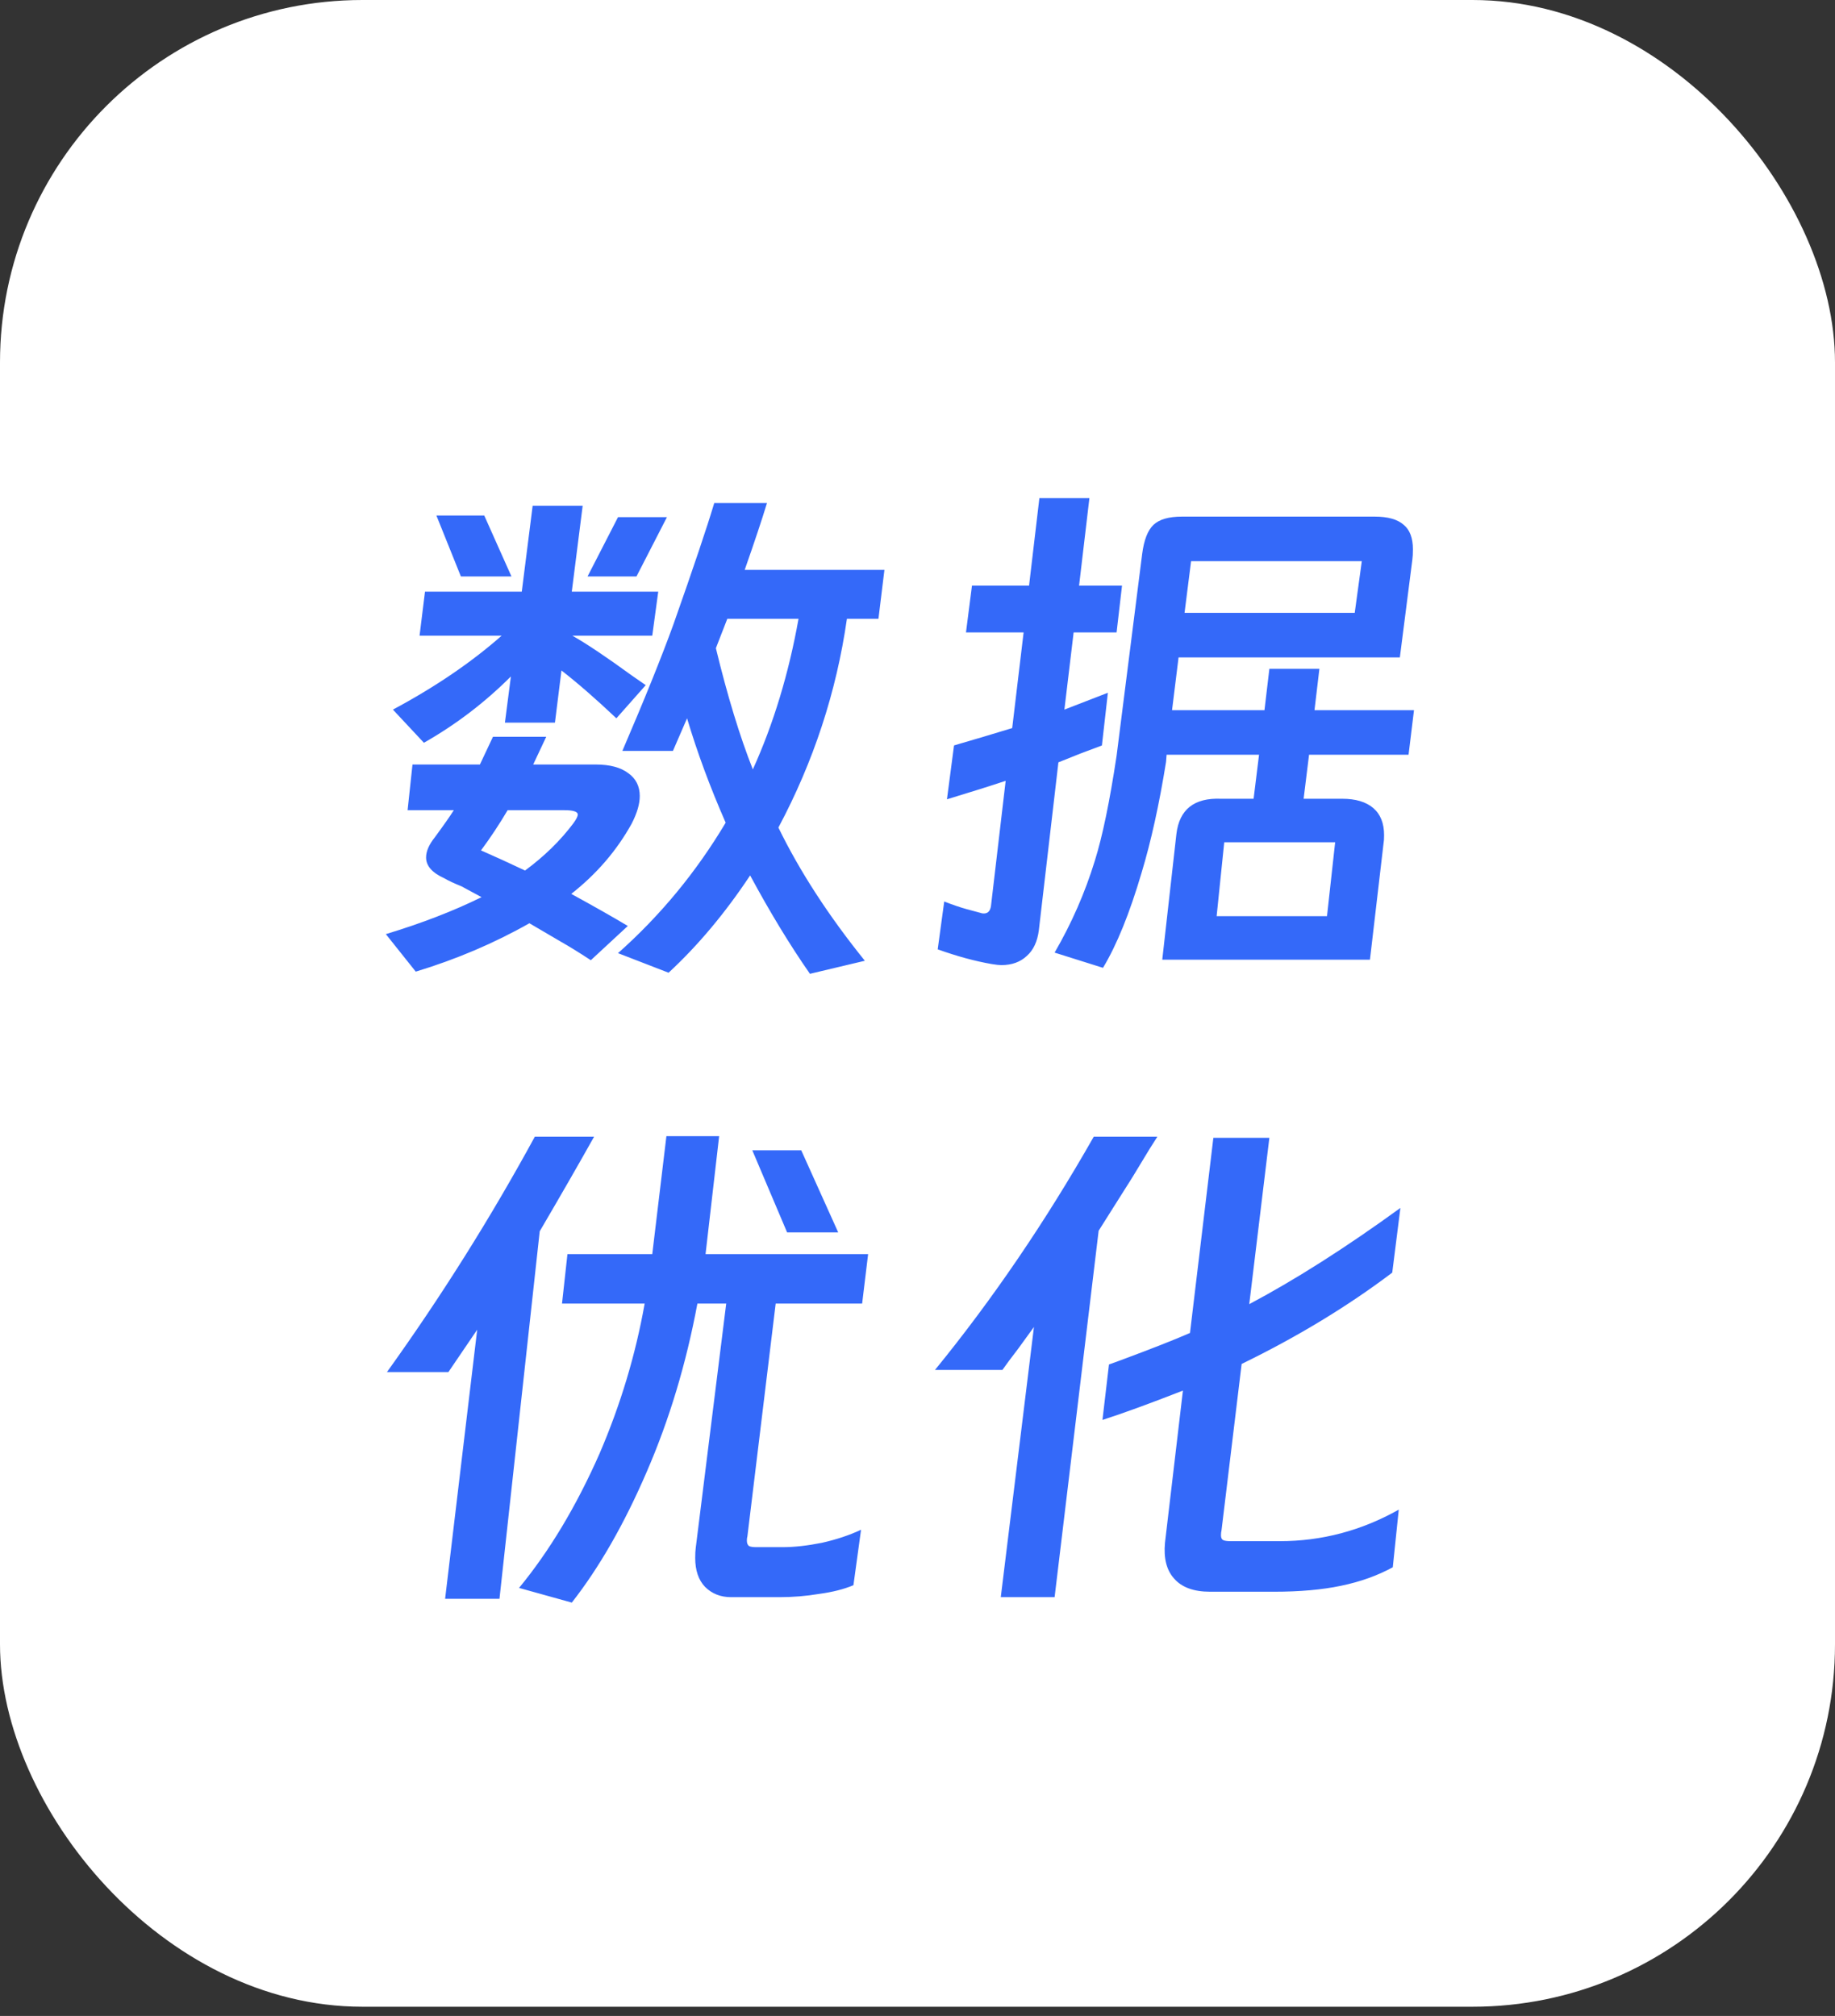
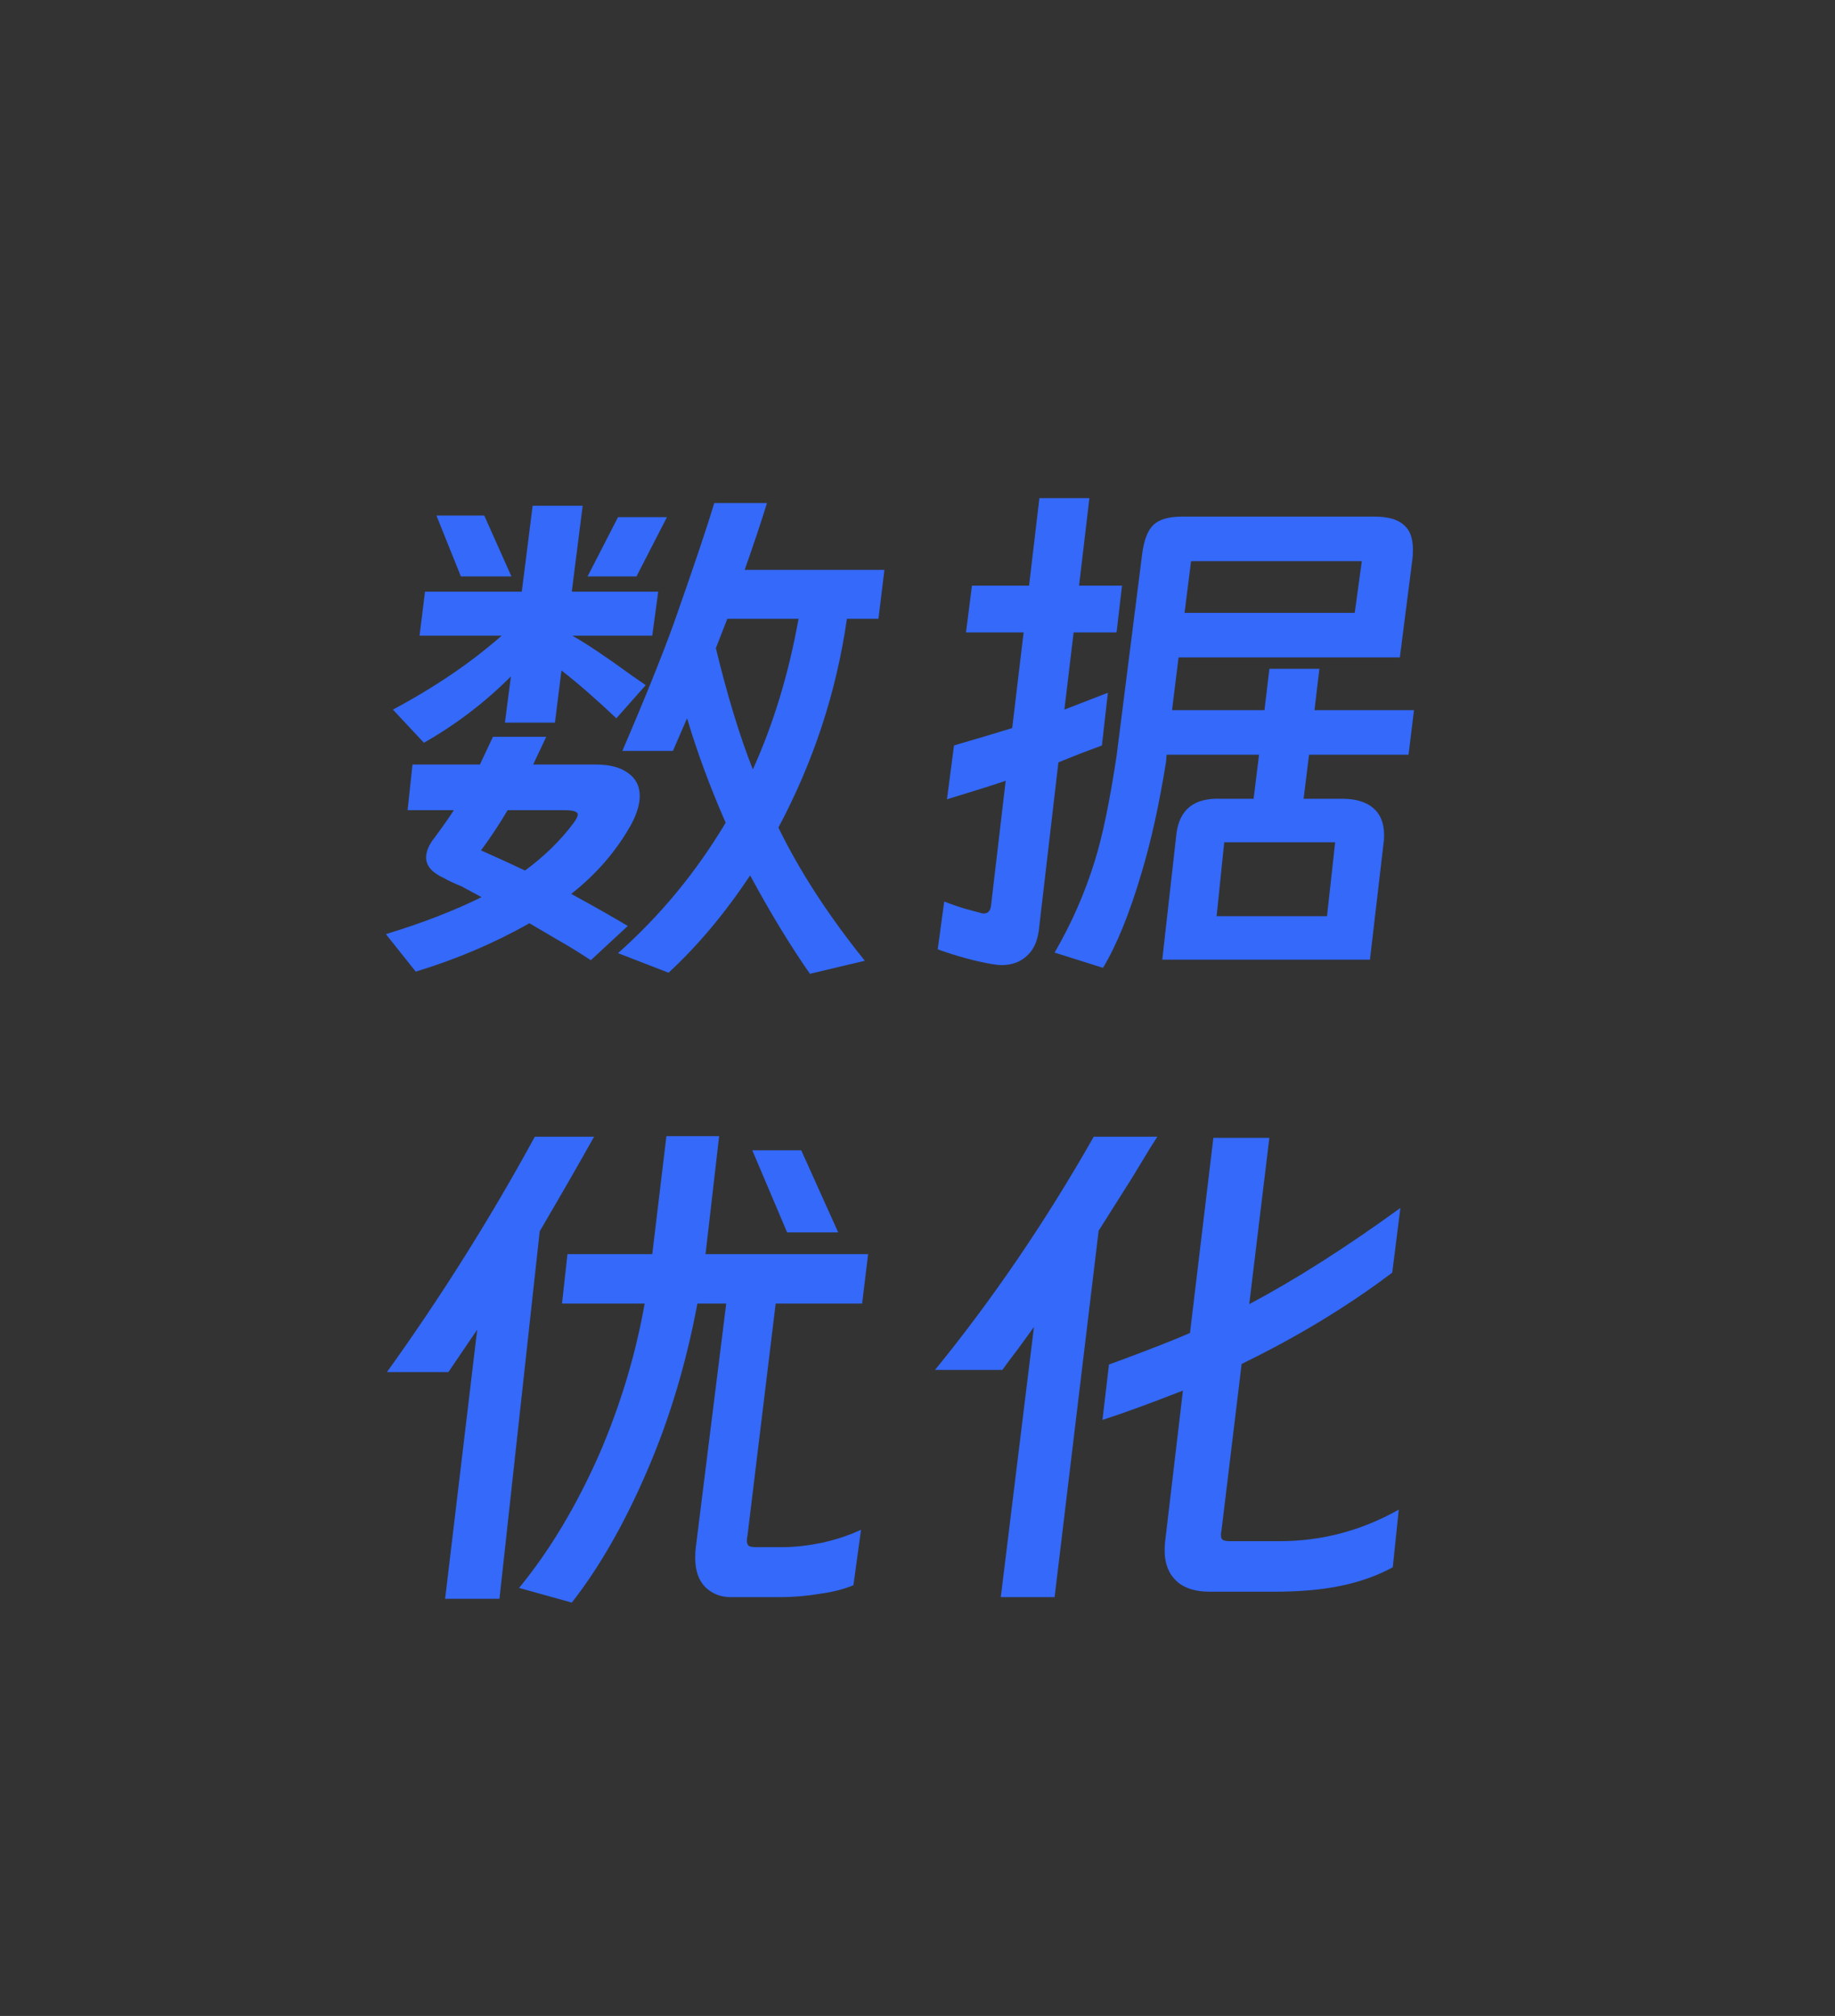
<svg xmlns="http://www.w3.org/2000/svg" width="81" height="89" viewBox="0 0 81 89" fill="none">
  <rect x="0" y="0" width="81" height="89" fill="#333333" stroke="none" />
-   <rect width="81" height="88.594" rx="16" fill="white" />
  <path d="M37.384 27.32C36.92 30.552 35.912 33.624 34.36 36.536C35.304 38.472 36.576 40.432 38.176 42.416L35.752 42.992C34.872 41.728 33.992 40.28 33.112 38.648C32.008 40.312 30.808 41.744 29.512 42.944L27.28 42.08C29.152 40.416 30.736 38.496 32.032 36.32C31.344 34.752 30.776 33.216 30.328 31.712L29.704 33.152H27.472C28.448 30.88 29.2 29.016 29.728 27.56C30.608 25.064 31.208 23.28 31.528 22.208H33.856C33.632 22.944 33.304 23.928 32.872 25.16H39.04L38.776 27.32H37.384ZM25.72 22.328L25.24 26.12H29.056L28.792 28.064H25.264C25.888 28.416 26.76 29 27.88 29.816L28.504 30.248L27.208 31.712C26.312 30.864 25.504 30.16 24.784 29.6L24.496 31.904H22.288L22.552 29.864C21.4 31.016 20.12 31.992 18.712 32.792L17.344 31.328C19.2 30.336 20.8 29.248 22.144 28.064H18.52L18.76 26.12H23.032L23.512 22.328H25.72ZM22.576 25.448H20.344L19.264 22.76H21.376L22.576 25.448ZM27.28 22.832H29.44L28.096 25.448H25.936L27.28 22.832ZM31.6 28.616C32.112 30.728 32.656 32.512 33.232 33.968C34.144 31.952 34.816 29.736 35.248 27.32H32.104L31.6 28.616ZM21.76 32.528H24.112L23.536 33.752H26.296C26.92 33.752 27.4 33.88 27.736 34.136C28.072 34.376 28.24 34.712 28.24 35.144C28.24 35.496 28.12 35.904 27.88 36.368C27.224 37.552 26.336 38.584 25.216 39.464C26.24 40.024 27.072 40.496 27.712 40.88L26.08 42.392C25.568 42.056 25.128 41.784 24.76 41.576L23.368 40.76C21.816 41.64 20.144 42.352 18.352 42.896L17.032 41.24C18.616 40.76 20.024 40.216 21.256 39.608L20.368 39.128C20.048 39 19.792 38.88 19.6 38.768C19.072 38.528 18.808 38.224 18.808 37.856C18.808 37.584 18.936 37.288 19.192 36.968C19.592 36.424 19.872 36.024 20.032 35.768H17.992L18.208 33.752H21.184L21.76 32.528ZM22.408 35.768C22.04 36.392 21.648 36.984 21.232 37.544L22.144 37.952L23.176 38.432C24.024 37.808 24.736 37.112 25.312 36.344C25.44 36.168 25.504 36.04 25.504 35.96C25.504 35.832 25.304 35.768 24.904 35.768H22.408ZM43.768 42.56C43.032 42.432 42.24 42.216 41.392 41.912L41.68 39.8C42.048 39.944 42.376 40.056 42.664 40.136C42.968 40.216 43.176 40.272 43.288 40.304C43.32 40.32 43.368 40.328 43.432 40.328C43.608 40.328 43.712 40.216 43.744 39.992L44.392 34.472C43.72 34.696 42.856 34.968 41.8 35.288L42.112 32.912C42.048 32.928 42.48 32.8 43.408 32.528L44.68 32.144L45.184 27.92H42.64L42.904 25.856H45.424L45.88 21.992H48.088L47.632 25.856H49.528L49.288 27.92H47.392L46.984 31.328L48.904 30.584L48.64 32.912L47.68 33.272L46.72 33.656L45.856 41.072C45.792 41.568 45.616 41.944 45.328 42.2C45.04 42.472 44.664 42.608 44.2 42.608C44.104 42.608 43.96 42.592 43.768 42.56ZM60.472 42.368H51.304L51.928 36.824C52.056 35.736 52.712 35.216 53.896 35.264H55.336L55.576 33.32H51.496L51.472 33.632C51.168 35.52 50.808 37.152 50.392 38.528C49.864 40.32 49.296 41.72 48.688 42.728L46.552 42.056C47.304 40.76 47.896 39.408 48.328 38C48.664 36.928 48.984 35.384 49.288 33.368L50.416 24.464C50.496 23.84 50.664 23.408 50.92 23.168C51.176 22.928 51.592 22.808 52.168 22.808H60.688C61.264 22.808 61.688 22.928 61.96 23.168C62.232 23.392 62.368 23.752 62.368 24.248C62.368 24.44 62.36 24.592 62.344 24.704L61.792 29.024H52.024L51.736 31.352H55.816L56.032 29.528H58.24L58.024 31.352H62.416L62.176 33.32H57.784L57.544 35.264H59.248C59.84 35.264 60.296 35.4 60.616 35.672C60.936 35.944 61.096 36.344 61.096 36.872C61.096 37.032 61.088 37.152 61.072 37.232L60.472 42.368ZM60.112 24.776H52.576L52.288 27.056H59.8L60.112 24.776ZM53.704 40.448H58.576L58.936 37.184H54.04L53.704 40.448ZM31.744 50.16L31.144 55.368H38.32L38.056 57.552H34.24L32.992 67.824C32.976 67.872 32.968 67.936 32.968 68.016C32.968 68.128 33 68.208 33.064 68.256C33.128 68.288 33.232 68.304 33.376 68.304H34.552C35.064 68.304 35.64 68.24 36.28 68.112C36.92 67.968 37.496 67.776 38.008 67.536L37.672 69.984C37.256 70.16 36.752 70.288 36.16 70.368C35.584 70.464 35 70.512 34.408 70.512H32.272C31.808 70.512 31.424 70.36 31.12 70.056C30.832 69.752 30.688 69.328 30.688 68.784C30.688 68.592 30.696 68.44 30.712 68.328L32.056 57.552H30.784C30.288 60.208 29.544 62.68 28.552 64.968C27.56 67.272 26.456 69.2 25.24 70.752L22.912 70.104C24.256 68.472 25.44 66.496 26.464 64.176C27.392 62.016 28.056 59.808 28.456 57.552H24.808L25.048 55.368H28.792L29.416 50.16H31.744ZM26.224 50.184C25.552 51.384 24.752 52.776 23.824 54.36L22.048 70.584H19.648L21.064 58.704L19.792 60.576H17.08C19.48 57.232 21.656 53.768 23.608 50.184H26.224ZM35.368 50.784L37 54.408H34.744L33.208 50.784H35.368ZM51.088 50.184L50.752 50.712C50.144 51.72 49.816 52.256 49.768 52.32L48.496 54.336L46.552 70.512H44.176L45.64 58.584L44.944 59.544C44.624 59.96 44.392 60.272 44.248 60.48H41.272C43.816 57.36 46.152 53.928 48.28 50.184H51.088ZM61.456 56.184C59.488 57.672 57.272 59.016 54.808 60.216L53.92 67.56C53.904 67.624 53.896 67.696 53.896 67.776C53.896 67.888 53.928 67.96 53.992 67.992C54.056 68.024 54.168 68.04 54.328 68.04H56.488C58.344 68.04 60.096 67.576 61.744 66.648L61.48 69.192C60.808 69.56 60.048 69.832 59.2 70.008C58.368 70.184 57.376 70.272 56.224 70.272H53.416C52.696 70.272 52.168 70.08 51.832 69.696C51.496 69.328 51.36 68.8 51.424 68.112L52.216 61.392C50.744 61.968 49.56 62.4 48.664 62.688L48.952 60.24L49.48 60.048C50.856 59.536 51.872 59.136 52.528 58.848L53.56 50.232H56.032L55.144 57.576C57.192 56.488 59.416 55.072 61.816 53.328L61.456 56.184Z" fill="#3469F9" />
</svg>